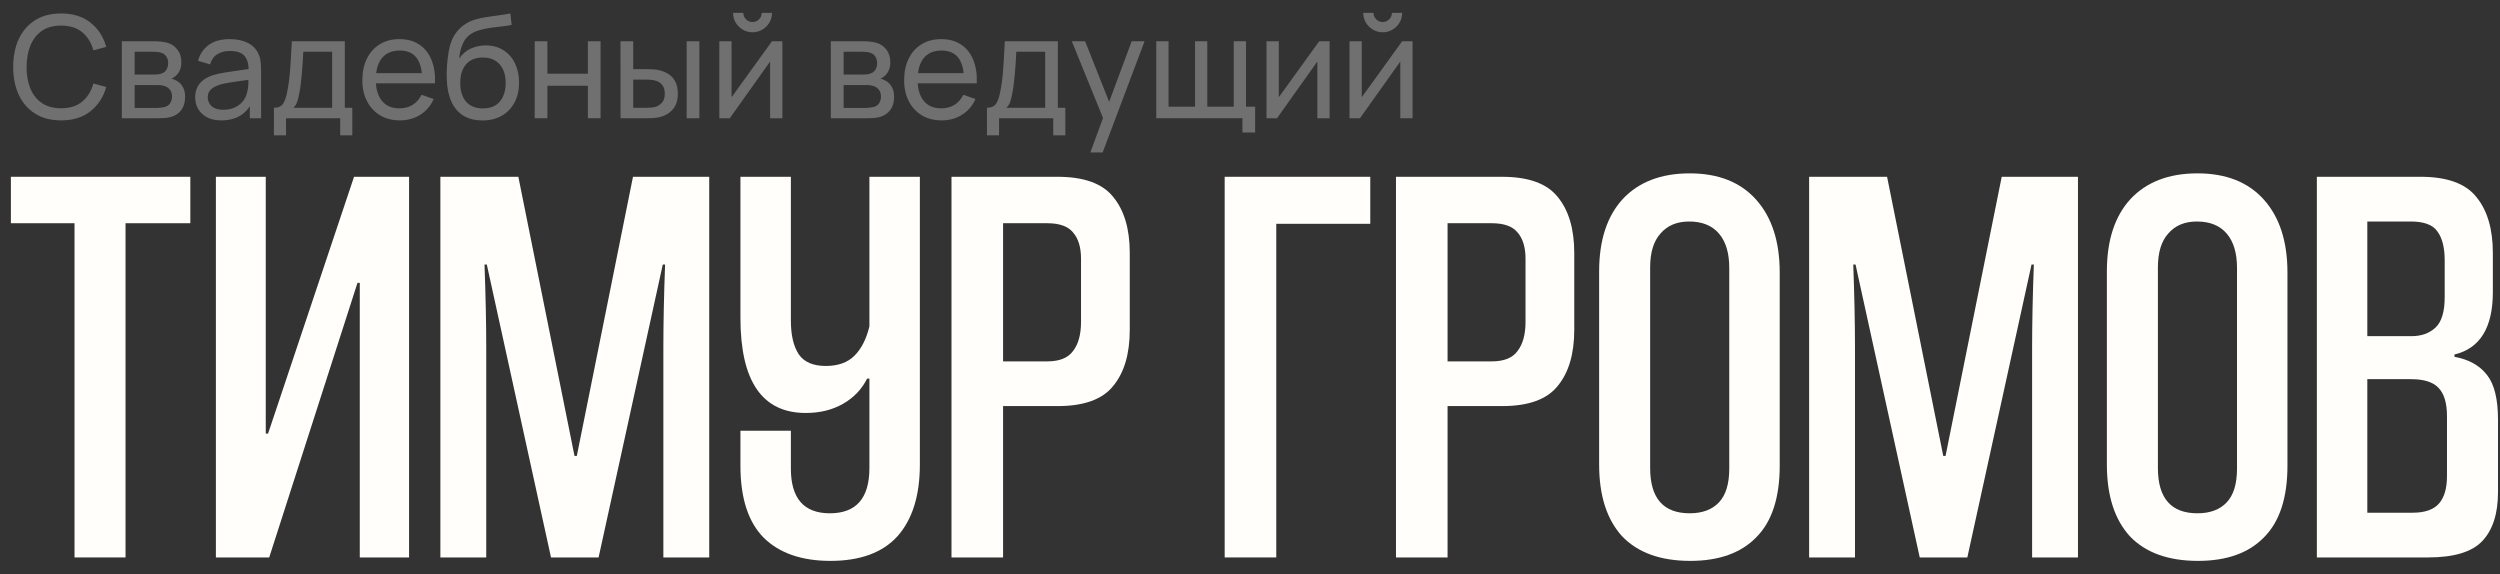
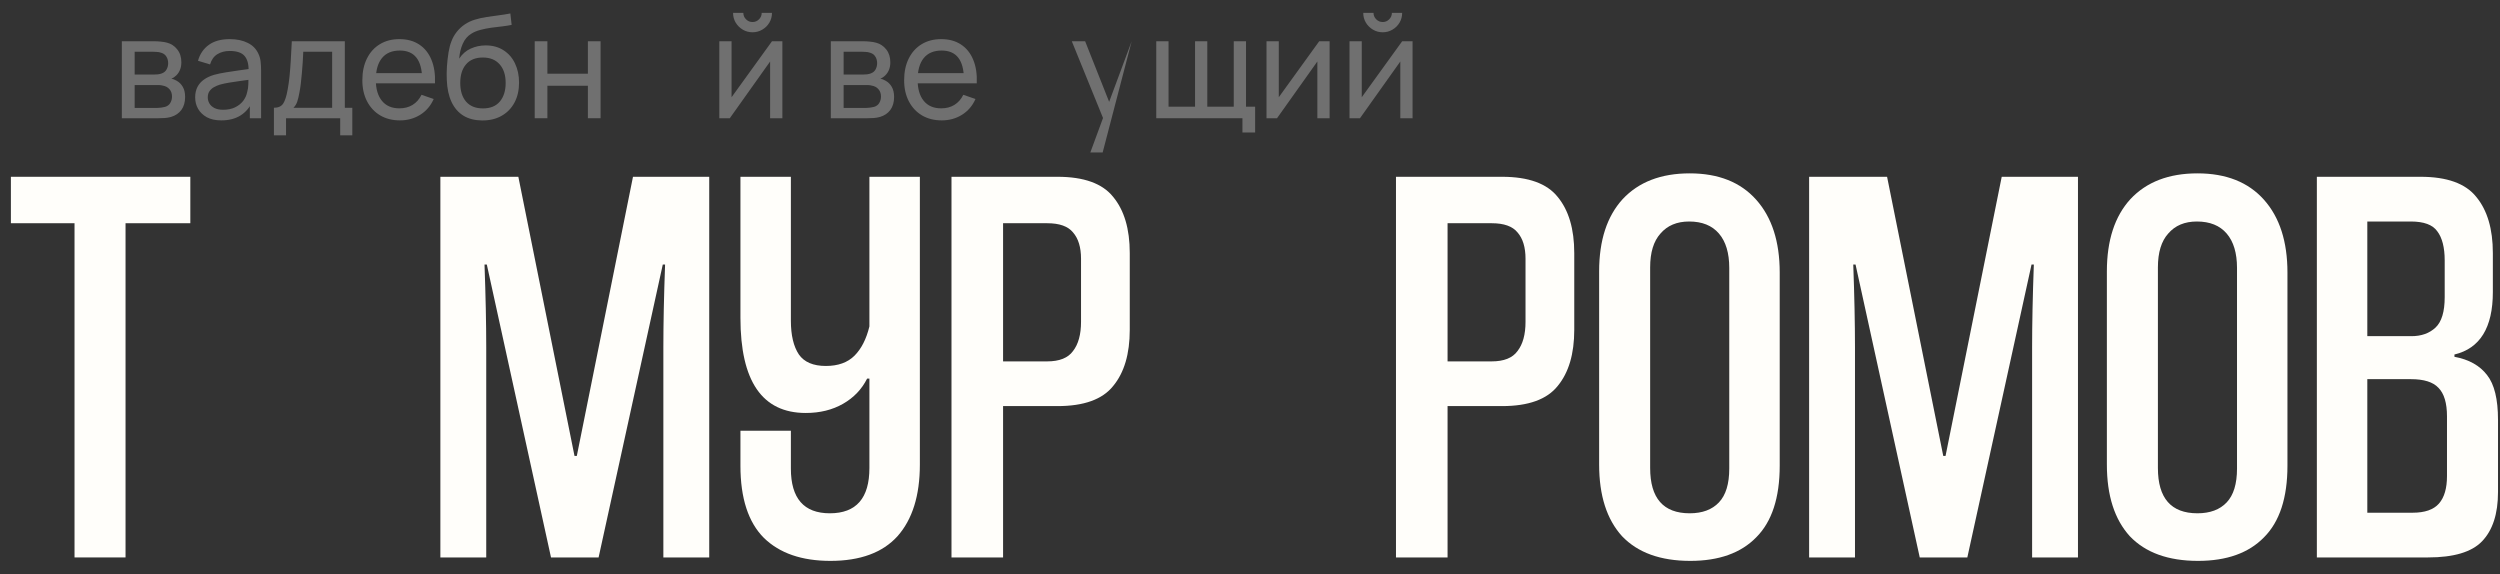
<svg xmlns="http://www.w3.org/2000/svg" width="148" height="34" viewBox="0 0 148 34" fill="none">
  <rect x="0" y="0" width="148" height="34" fill="#333333" stroke="none" />
-   <path d="M3.616 7.127C3.011 7.127 2.498 6.993 2.076 6.726C1.654 6.459 1.332 6.087 1.11 5.612C0.89 5.136 0.781 4.587 0.781 3.962C0.781 3.338 0.89 2.788 1.11 2.312C1.332 1.837 1.654 1.466 2.076 1.198C2.498 0.931 3.011 0.797 3.616 0.797C4.319 0.797 4.897 0.976 5.35 1.333C5.806 1.691 6.12 2.172 6.291 2.776L5.527 2.979C5.404 2.526 5.183 2.169 4.865 1.907C4.547 1.646 4.131 1.515 3.616 1.515C3.163 1.515 2.786 1.617 2.485 1.823C2.184 2.028 1.958 2.315 1.806 2.684C1.654 3.049 1.577 3.475 1.574 3.962C1.571 4.446 1.646 4.872 1.797 5.241C1.949 5.606 2.177 5.893 2.481 6.101C2.785 6.307 3.163 6.409 3.616 6.409C4.131 6.409 4.547 6.279 4.865 6.017C5.183 5.752 5.404 5.395 5.527 4.945L6.291 5.148C6.12 5.75 5.806 6.231 5.35 6.591C4.897 6.948 4.319 7.127 3.616 7.127Z" fill="white" fill-opacity="0.3" />
  <path d="M7.212 7V2.443H9.153C9.269 2.443 9.392 2.45 9.525 2.464C9.66 2.475 9.782 2.497 9.892 2.527C10.136 2.592 10.338 2.726 10.495 2.928C10.655 3.128 10.736 3.381 10.736 3.688C10.736 3.859 10.709 4.008 10.655 4.135C10.605 4.262 10.532 4.371 10.436 4.464C10.394 4.506 10.347 4.544 10.297 4.578C10.246 4.612 10.195 4.639 10.145 4.658C10.243 4.675 10.343 4.713 10.444 4.772C10.605 4.859 10.73 4.982 10.82 5.139C10.913 5.297 10.959 5.498 10.959 5.743C10.959 6.052 10.885 6.308 10.736 6.511C10.586 6.71 10.381 6.848 10.12 6.924C10.01 6.955 9.889 6.976 9.757 6.987C9.624 6.996 9.496 7 9.373 7H7.212ZM7.972 6.388H9.33C9.389 6.388 9.46 6.383 9.541 6.371C9.626 6.36 9.7 6.346 9.765 6.329C9.911 6.287 10.017 6.208 10.082 6.093C10.149 5.978 10.183 5.852 10.183 5.717C10.183 5.537 10.132 5.391 10.031 5.279C9.932 5.166 9.802 5.096 9.638 5.068C9.579 5.051 9.515 5.041 9.444 5.038C9.377 5.035 9.316 5.034 9.263 5.034H7.972V6.388ZM7.972 4.414H9.103C9.181 4.414 9.264 4.409 9.352 4.401C9.439 4.39 9.515 4.371 9.579 4.346C9.709 4.298 9.803 4.219 9.862 4.11C9.924 3.997 9.955 3.875 9.955 3.743C9.955 3.596 9.921 3.468 9.854 3.359C9.789 3.246 9.689 3.169 9.554 3.127C9.464 3.093 9.363 3.075 9.25 3.072C9.141 3.066 9.07 3.063 9.039 3.063H7.972V4.414Z" fill="white" fill-opacity="0.3" />
  <path d="M13.102 7.127C12.762 7.127 12.476 7.065 12.246 6.941C12.018 6.814 11.845 6.648 11.727 6.443C11.611 6.238 11.554 6.013 11.554 5.768C11.554 5.529 11.599 5.322 11.689 5.148C11.781 4.97 11.911 4.824 12.077 4.709C12.243 4.591 12.441 4.498 12.672 4.43C12.888 4.371 13.13 4.321 13.398 4.279C13.668 4.234 13.94 4.193 14.216 4.156C14.492 4.12 14.749 4.084 14.988 4.051L14.718 4.207C14.727 3.802 14.645 3.502 14.473 3.308C14.305 3.114 14.012 3.017 13.596 3.017C13.32 3.017 13.078 3.08 12.87 3.207C12.665 3.331 12.52 3.533 12.435 3.814L11.722 3.599C11.832 3.2 12.044 2.886 12.36 2.658C12.675 2.43 13.089 2.316 13.604 2.316C14.018 2.316 14.372 2.391 14.668 2.54C14.966 2.686 15.18 2.909 15.309 3.207C15.374 3.347 15.414 3.501 15.431 3.667C15.448 3.83 15.457 4.001 15.457 4.181V7H14.79V5.907L14.946 6.008C14.774 6.377 14.534 6.655 14.225 6.844C13.918 7.032 13.544 7.127 13.102 7.127ZM13.216 6.498C13.486 6.498 13.72 6.45 13.916 6.354C14.116 6.256 14.277 6.128 14.398 5.97C14.518 5.81 14.597 5.636 14.634 5.447C14.676 5.307 14.698 5.151 14.701 4.979C14.707 4.805 14.71 4.671 14.71 4.578L14.971 4.692C14.727 4.726 14.486 4.758 14.25 4.789C14.014 4.82 13.79 4.854 13.579 4.89C13.368 4.924 13.178 4.965 13.009 5.013C12.886 5.052 12.769 5.103 12.659 5.165C12.552 5.226 12.465 5.307 12.398 5.405C12.333 5.501 12.3 5.62 12.3 5.764C12.3 5.888 12.331 6.006 12.393 6.118C12.458 6.231 12.556 6.322 12.689 6.392C12.824 6.463 12.999 6.498 13.216 6.498Z" fill="white" fill-opacity="0.3" />
  <path d="M16.216 8.013V6.38C16.472 6.38 16.655 6.297 16.765 6.131C16.874 5.962 16.963 5.685 17.03 5.3C17.075 5.058 17.112 4.799 17.14 4.523C17.168 4.248 17.192 3.941 17.212 3.603C17.234 3.263 17.255 2.876 17.275 2.443H20.414V6.38H20.857V8.013H20.14V7H16.933V8.013H16.216ZM17.372 6.38H19.663V3.063H17.954C17.946 3.263 17.935 3.473 17.921 3.692C17.907 3.909 17.89 4.125 17.87 4.342C17.853 4.558 17.832 4.764 17.807 4.958C17.784 5.149 17.758 5.321 17.727 5.473C17.69 5.684 17.648 5.862 17.6 6.008C17.552 6.155 17.476 6.279 17.372 6.38Z" fill="white" fill-opacity="0.3" />
  <path d="M23.679 7.127C23.232 7.127 22.841 7.028 22.506 6.831C22.174 6.632 21.915 6.354 21.73 6C21.544 5.643 21.451 5.226 21.451 4.751C21.451 4.253 21.543 3.823 21.725 3.46C21.908 3.094 22.163 2.813 22.489 2.616C22.818 2.416 23.203 2.316 23.645 2.316C24.104 2.316 24.493 2.422 24.814 2.633C25.137 2.844 25.379 3.145 25.54 3.536C25.703 3.927 25.773 4.392 25.751 4.933H24.991V4.662C24.983 4.103 24.869 3.685 24.649 3.409C24.43 3.131 24.104 2.992 23.671 2.992C23.206 2.992 22.853 3.141 22.611 3.439C22.369 3.737 22.248 4.165 22.248 4.722C22.248 5.259 22.369 5.675 22.611 5.97C22.853 6.266 23.198 6.414 23.645 6.414C23.946 6.414 24.208 6.345 24.43 6.207C24.652 6.069 24.827 5.871 24.953 5.612L25.675 5.861C25.497 6.263 25.23 6.575 24.873 6.798C24.519 7.017 24.121 7.127 23.679 7.127ZM21.995 4.933V4.329H25.363V4.933H21.995Z" fill="white" fill-opacity="0.3" />
  <path d="M28.542 7.131C28.112 7.128 27.745 7.035 27.441 6.852C27.137 6.667 26.901 6.395 26.732 6.038C26.564 5.681 26.469 5.243 26.45 4.726C26.438 4.487 26.441 4.224 26.458 3.937C26.478 3.65 26.509 3.374 26.551 3.11C26.596 2.845 26.652 2.627 26.72 2.456C26.796 2.25 26.902 2.061 27.04 1.886C27.181 1.709 27.338 1.563 27.513 1.447C27.69 1.326 27.888 1.232 28.108 1.165C28.327 1.097 28.556 1.045 28.796 1.008C29.038 0.969 29.279 0.935 29.521 0.907C29.763 0.876 29.994 0.84 30.213 0.797L30.289 1.473C30.134 1.506 29.952 1.536 29.741 1.561C29.53 1.584 29.31 1.61 29.082 1.641C28.857 1.672 28.641 1.716 28.433 1.772C28.227 1.826 28.05 1.9 27.901 1.996C27.682 2.128 27.513 2.326 27.395 2.591C27.279 2.852 27.209 3.146 27.184 3.473C27.358 3.203 27.585 3.004 27.863 2.878C28.142 2.751 28.438 2.688 28.753 2.688C29.161 2.688 29.513 2.783 29.808 2.975C30.104 3.163 30.33 3.423 30.488 3.755C30.648 4.087 30.728 4.466 30.728 4.89C30.728 5.34 30.638 5.734 30.458 6.072C30.278 6.409 30.023 6.671 29.694 6.857C29.368 7.042 28.984 7.134 28.542 7.131ZM28.589 6.418C29.03 6.418 29.365 6.281 29.593 6.008C29.821 5.733 29.935 5.367 29.935 4.911C29.935 4.444 29.817 4.077 29.58 3.81C29.344 3.54 29.012 3.405 28.585 3.405C28.151 3.405 27.82 3.54 27.589 3.81C27.361 4.077 27.247 4.444 27.247 4.911C27.247 5.381 27.362 5.75 27.593 6.017C27.824 6.284 28.156 6.418 28.589 6.418Z" fill="white" fill-opacity="0.3" />
  <path d="M31.655 7V2.443H32.406V4.363H34.803V2.443H35.554V7H34.803V5.076H32.406V7H31.655Z" fill="white" fill-opacity="0.3" />
-   <path d="M36.736 7L36.732 2.443H37.487V4.093H38.183C38.315 4.093 38.45 4.096 38.588 4.101C38.726 4.107 38.846 4.12 38.947 4.139C39.183 4.187 39.39 4.267 39.567 4.38C39.744 4.492 39.882 4.644 39.981 4.835C40.079 5.027 40.128 5.264 40.128 5.549C40.128 5.942 40.026 6.255 39.82 6.485C39.618 6.713 39.352 6.865 39.023 6.941C38.91 6.966 38.781 6.983 38.635 6.992C38.491 6.997 38.355 7 38.225 7H36.736ZM37.487 6.38H38.238C38.322 6.38 38.417 6.377 38.521 6.371C38.625 6.366 38.718 6.352 38.799 6.329C38.943 6.287 39.071 6.204 39.183 6.08C39.298 5.956 39.356 5.779 39.356 5.549C39.356 5.315 39.3 5.135 39.187 5.008C39.078 4.882 38.933 4.799 38.753 4.76C38.671 4.74 38.585 4.727 38.495 4.722C38.405 4.716 38.32 4.713 38.238 4.713H37.487V6.38ZM40.651 7V2.443H41.403V7H40.651Z" fill="white" fill-opacity="0.3" />
  <path d="M44.549 1.911C44.338 1.911 44.145 1.859 43.971 1.755C43.797 1.651 43.657 1.513 43.553 1.342C43.449 1.167 43.397 0.973 43.397 0.76H44.005C44.005 0.909 44.058 1.037 44.165 1.143C44.272 1.25 44.4 1.304 44.549 1.304C44.701 1.304 44.829 1.25 44.933 1.143C45.04 1.037 45.093 0.909 45.093 0.76H45.701C45.701 0.973 45.649 1.167 45.545 1.342C45.444 1.513 45.304 1.651 45.127 1.755C44.953 1.859 44.76 1.911 44.549 1.911ZM46.317 2.443V7H45.591V3.641L43.203 7H42.583V2.443H43.309V5.755L45.701 2.443H46.317Z" fill="white" fill-opacity="0.3" />
  <path d="M49.184 7V2.443H51.125C51.24 2.443 51.364 2.45 51.496 2.464C51.631 2.475 51.754 2.497 51.863 2.527C52.108 2.592 52.309 2.726 52.467 2.928C52.627 3.128 52.707 3.381 52.707 3.688C52.707 3.859 52.68 4.008 52.627 4.135C52.576 4.262 52.503 4.371 52.407 4.464C52.365 4.506 52.319 4.544 52.268 4.578C52.218 4.612 52.167 4.639 52.116 4.658C52.215 4.675 52.315 4.713 52.416 4.772C52.576 4.859 52.701 4.982 52.791 5.139C52.884 5.297 52.931 5.498 52.931 5.743C52.931 6.052 52.856 6.308 52.707 6.511C52.558 6.71 52.353 6.848 52.091 6.924C51.981 6.955 51.86 6.976 51.728 6.987C51.596 6.996 51.468 7 51.344 7H49.184ZM49.943 6.388H51.302C51.361 6.388 51.431 6.383 51.513 6.371C51.597 6.36 51.672 6.346 51.737 6.329C51.883 6.287 51.988 6.208 52.053 6.093C52.121 5.978 52.154 5.852 52.154 5.717C52.154 5.537 52.104 5.391 52.002 5.279C51.904 5.166 51.773 5.096 51.61 5.068C51.551 5.051 51.486 5.041 51.416 5.038C51.348 5.035 51.288 5.034 51.234 5.034H49.943V6.388ZM49.943 4.414H51.074C51.153 4.414 51.236 4.409 51.323 4.401C51.41 4.39 51.486 4.371 51.551 4.346C51.68 4.298 51.775 4.219 51.834 4.11C51.895 3.997 51.926 3.875 51.926 3.743C51.926 3.596 51.893 3.468 51.825 3.359C51.761 3.246 51.661 3.169 51.526 3.127C51.436 3.093 51.334 3.075 51.222 3.072C51.112 3.066 51.042 3.063 51.011 3.063H49.943V4.414Z" fill="white" fill-opacity="0.3" />
  <path d="M55.753 7.127C55.306 7.127 54.915 7.028 54.58 6.831C54.248 6.632 53.989 6.354 53.804 6C53.618 5.643 53.525 5.226 53.525 4.751C53.525 4.253 53.617 3.823 53.799 3.46C53.982 3.094 54.237 2.813 54.563 2.616C54.892 2.416 55.278 2.316 55.719 2.316C56.178 2.316 56.567 2.422 56.888 2.633C57.212 2.844 57.453 3.145 57.614 3.536C57.777 3.927 57.847 4.392 57.825 4.933H57.065V4.662C57.057 4.103 56.943 3.685 56.724 3.409C56.504 3.131 56.178 2.992 55.745 2.992C55.281 2.992 54.927 3.141 54.685 3.439C54.444 3.737 54.323 4.165 54.323 4.722C54.323 5.259 54.444 5.675 54.685 5.97C54.927 6.266 55.272 6.414 55.719 6.414C56.02 6.414 56.282 6.345 56.504 6.207C56.726 6.069 56.901 5.871 57.027 5.612L57.749 5.861C57.572 6.263 57.304 6.575 56.947 6.798C56.593 7.017 56.195 7.127 55.753 7.127ZM54.069 4.933V4.329H57.437V4.933H54.069Z" fill="white" fill-opacity="0.3" />
-   <path d="M58.427 8.013V6.38C58.683 6.38 58.865 6.297 58.975 6.131C59.085 5.962 59.173 5.685 59.241 5.3C59.286 5.058 59.322 4.799 59.351 4.523C59.379 4.248 59.403 3.941 59.422 3.603C59.445 3.263 59.466 2.876 59.486 2.443H62.625V6.38H63.068V8.013H62.351V7H59.144V8.013H58.427ZM59.583 6.38H61.874V3.063H60.165C60.157 3.263 60.145 3.473 60.131 3.692C60.117 3.909 60.1 4.125 60.081 4.342C60.064 4.558 60.043 4.764 60.017 4.958C59.995 5.149 59.968 5.321 59.937 5.473C59.901 5.684 59.858 5.862 59.811 6.008C59.763 6.155 59.687 6.279 59.583 6.38Z" fill="white" fill-opacity="0.3" />
-   <path d="M64.548 9.025L65.43 6.629L65.442 7.338L63.451 2.443H64.24L65.801 6.38H65.531L66.995 2.443H67.759L65.278 9.025H64.548Z" fill="white" fill-opacity="0.3" />
+   <path d="M64.548 9.025L65.43 6.629L65.442 7.338L63.451 2.443H64.24L65.801 6.38H65.531L66.995 2.443L65.278 9.025H64.548Z" fill="white" fill-opacity="0.3" />
  <path d="M73.553 7.844V7H68.451V2.443H69.177V6.316H70.747V2.443H71.472V6.316H73.038V2.443H73.764V6.316H74.304V7.844H73.553Z" fill="white" fill-opacity="0.3" />
  <path d="M78.713 2.443V7H77.987V3.641L75.599 7H74.978V2.443H75.704V5.755L78.096 2.443H78.713Z" fill="white" fill-opacity="0.3" />
  <path d="M81.856 1.911C81.645 1.911 81.453 1.859 81.278 1.755C81.104 1.651 80.965 1.513 80.86 1.342C80.756 1.167 80.704 0.973 80.704 0.76H81.312C81.312 0.909 81.365 1.037 81.472 1.143C81.579 1.25 81.707 1.304 81.856 1.304C82.008 1.304 82.136 1.25 82.24 1.143C82.347 1.037 82.4 0.909 82.4 0.76H83.008C83.008 0.973 82.956 1.167 82.852 1.342C82.751 1.513 82.612 1.651 82.434 1.755C82.26 1.859 82.067 1.911 81.856 1.911ZM83.624 2.443V7H82.898V3.641L80.51 7H79.89V2.443H80.616V5.755L83.008 2.443H83.624Z" fill="white" fill-opacity="0.3" />
  <path d="M4.412 33V13.215H0.645V10.466H11.267V13.215H7.432V33H4.412Z" fill="#FFFEFA" />
-   <path d="M21.299 33V16.745H21.163L15.937 33H12.781V10.466H15.733V25.67H15.869L20.959 10.466H24.217V33H21.299Z" fill="#FFFEFA" />
  <path d="M39.271 33V20.545C39.271 19.165 39.305 17.536 39.373 15.659H39.237L35.437 33H32.62L28.819 15.659H28.683C28.751 17.536 28.785 19.165 28.785 20.545V33H26.07V10.466H30.686L34.011 26.993H34.147L37.473 10.466H41.986V33H39.271Z" fill="#FFFEFA" />
  <path d="M51.469 22.412H51.334C51.017 23.045 50.542 23.543 49.908 23.905C49.275 24.267 48.539 24.448 47.702 24.448C45.123 24.448 43.834 22.57 43.834 18.815V10.466H46.82V18.984C46.82 19.844 46.978 20.512 47.295 20.987C47.612 21.439 48.144 21.665 48.89 21.665C49.614 21.665 50.18 21.462 50.587 21.055C50.994 20.647 51.288 20.07 51.469 19.324V10.466H54.456V27.502C54.456 29.335 54.015 30.749 53.132 31.744C52.25 32.717 50.926 33.204 49.162 33.204C47.465 33.204 46.153 32.751 45.225 31.846C44.297 30.919 43.834 29.493 43.834 27.57V25.5H46.82V27.74C46.82 29.505 47.589 30.387 49.128 30.387C50.689 30.387 51.469 29.493 51.469 27.706V22.412Z" fill="#FFFEFA" />
  <path d="M59.382 24.041V33H56.328V10.466H62.606C64.167 10.466 65.264 10.862 65.898 11.654C66.554 12.446 66.882 13.555 66.882 14.98V19.527C66.882 20.953 66.554 22.061 65.898 22.853C65.264 23.645 64.167 24.041 62.606 24.041H59.382ZM59.382 21.394H61.995C62.719 21.394 63.228 21.19 63.522 20.783C63.839 20.376 63.997 19.799 63.997 19.052V15.319C63.997 14.64 63.839 14.12 63.522 13.758C63.228 13.396 62.719 13.215 61.995 13.215H59.382V21.394Z" fill="#FFFEFA" />
-   <path d="M72.501 33V10.466H81.12V13.249H75.555V33H72.501Z" fill="#FFFEFA" />
  <path d="M85.696 24.041V33H82.642V10.466H88.92C90.481 10.466 91.578 10.862 92.212 11.654C92.868 12.446 93.196 13.555 93.196 14.98V19.527C93.196 20.953 92.868 22.061 92.212 22.853C91.578 23.645 90.481 24.041 88.92 24.041H85.696ZM85.696 21.394H88.309C89.033 21.394 89.542 21.19 89.836 20.783C90.153 20.376 90.311 19.799 90.311 19.052V15.319C90.311 14.64 90.153 14.12 89.836 13.758C89.542 13.396 89.033 13.215 88.309 13.215H85.696V21.394Z" fill="#FFFEFA" />
  <path d="M105.359 27.57C105.359 29.471 104.895 30.885 103.967 31.812C103.062 32.74 101.761 33.204 100.065 33.204C98.3 33.204 96.954 32.717 96.026 31.744C95.121 30.749 94.669 29.335 94.669 27.502V16.066C94.669 14.233 95.132 12.808 96.06 11.79C97.01 10.772 98.334 10.263 100.031 10.263C101.727 10.263 103.04 10.783 103.967 11.824C104.895 12.864 105.359 14.301 105.359 16.134V27.57ZM102.372 15.862C102.372 14.98 102.169 14.301 101.761 13.826C101.354 13.351 100.766 13.113 99.997 13.113C99.273 13.113 98.707 13.351 98.3 13.826C97.893 14.278 97.689 14.946 97.689 15.828V27.706C97.689 29.493 98.469 30.387 100.031 30.387C100.777 30.387 101.354 30.172 101.761 29.742C102.169 29.312 102.372 28.645 102.372 27.74V15.862Z" fill="#FFFEFA" />
  <path d="M120.301 33V20.545C120.301 19.165 120.335 17.536 120.403 15.659H120.267L116.466 33H113.649L109.848 15.659H109.713C109.781 17.536 109.815 19.165 109.815 20.545V33H107.1V10.466H111.715L115.041 26.993H115.176L118.502 10.466H123.016V33H120.301Z" fill="#FFFEFA" />
  <path d="M135.417 27.57C135.417 29.471 134.954 30.885 134.026 31.812C133.121 32.74 131.82 33.204 130.123 33.204C128.359 33.204 127.012 32.717 126.085 31.744C125.18 30.749 124.727 29.335 124.727 27.502V16.066C124.727 14.233 125.191 12.808 126.119 11.79C127.069 10.772 128.393 10.263 130.089 10.263C131.786 10.263 133.098 10.783 134.026 11.824C134.954 12.864 135.417 14.301 135.417 16.134V27.57ZM132.431 15.862C132.431 14.98 132.227 14.301 131.82 13.826C131.413 13.351 130.825 13.113 130.055 13.113C129.331 13.113 128.766 13.351 128.359 13.826C127.951 14.278 127.748 14.946 127.748 15.828V27.706C127.748 29.493 128.528 30.387 130.089 30.387C130.836 30.387 131.413 30.172 131.82 29.742C132.227 29.312 132.431 28.645 132.431 27.74V15.862Z" fill="#FFFEFA" />
  <path d="M137.158 33V10.466H143.301C144.862 10.466 145.959 10.862 146.593 11.654C147.249 12.446 147.577 13.555 147.577 14.98V17.288C147.577 19.392 146.819 20.625 145.303 20.987V21.122C146.163 21.281 146.808 21.643 147.238 22.208C147.667 22.751 147.882 23.634 147.882 24.855V29.131C147.882 30.421 147.566 31.394 146.932 32.05C146.321 32.683 145.258 33 143.742 33H137.158ZM144.862 24.652C144.862 23.86 144.692 23.294 144.353 22.955C144.036 22.616 143.493 22.446 142.724 22.446H140.145V30.353H142.826C143.55 30.353 144.07 30.172 144.387 29.81C144.704 29.448 144.862 28.905 144.862 28.181V24.652ZM144.726 15.421C144.726 14.652 144.579 14.075 144.285 13.69C144.014 13.306 143.493 13.113 142.724 13.113H140.145V19.901H142.758C143.346 19.901 143.821 19.731 144.183 19.392C144.545 19.052 144.726 18.453 144.726 17.593V15.421Z" fill="#FFFEFA" />
</svg>